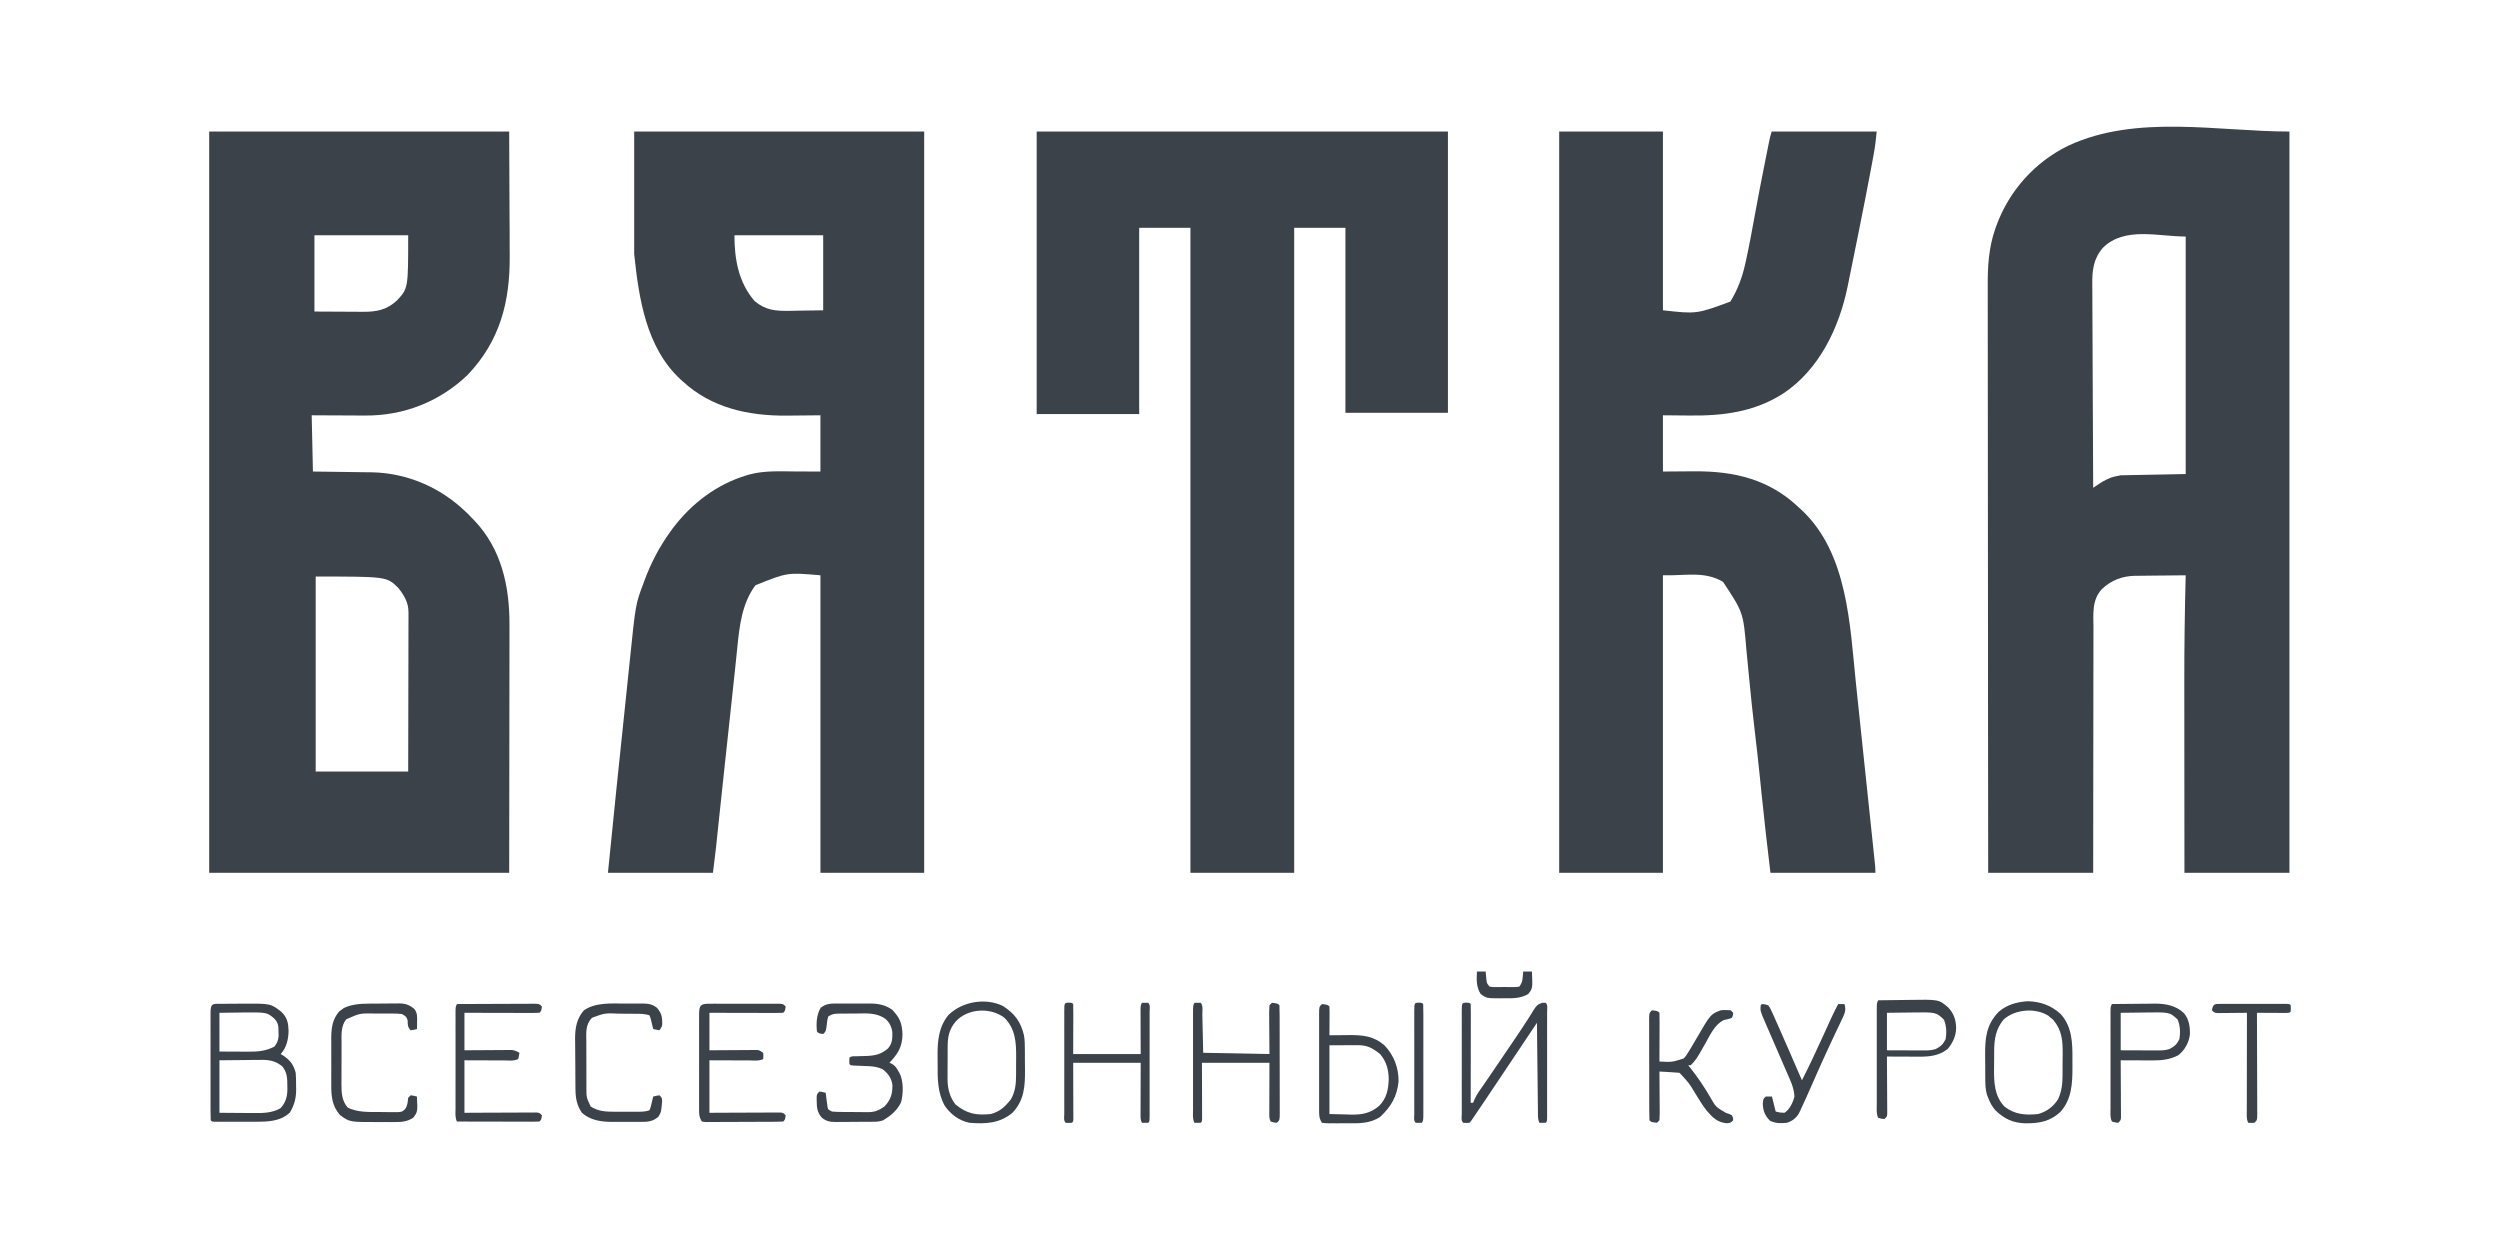
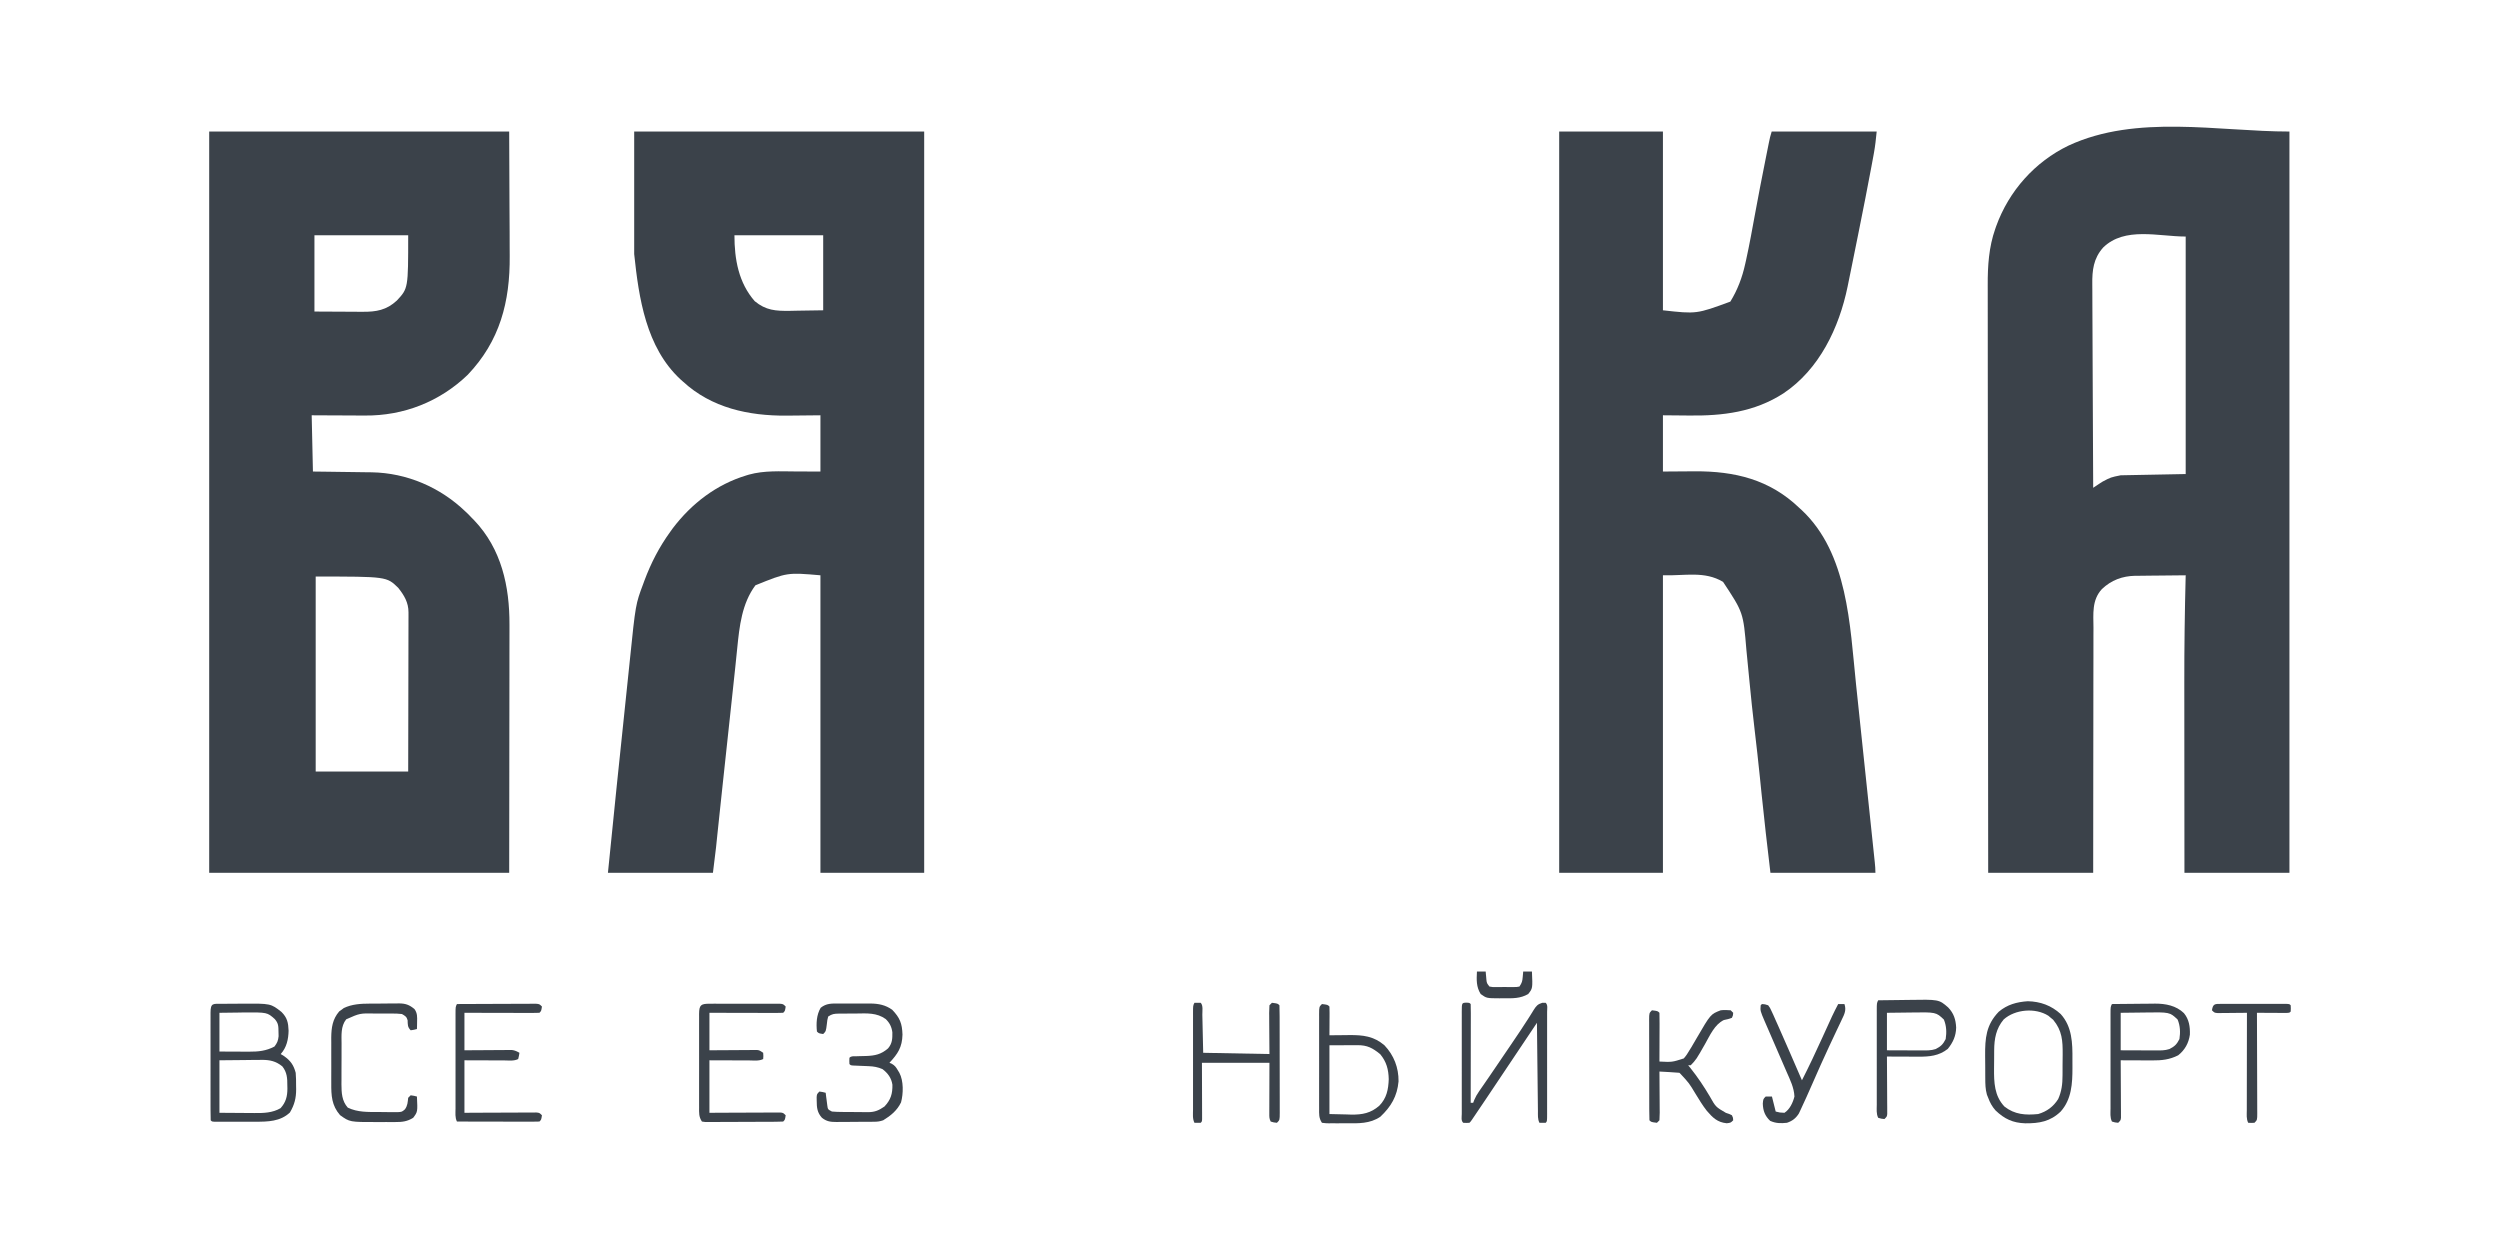
<svg xmlns="http://www.w3.org/2000/svg" id="ensBteHUg7m1" viewBox="0 0 2000 1000" shape-rendering="geometricPrecision" text-rendering="geometricPrecision" project-id="d11eaabb49c140a7a725d217d8c14f0b" export-id="94fd9b0d669b40d2a5d02327d9db0770" cached="false">
  <path d="M167.348,105.234c79.2,0,158.4,0,240,0c.083,20.212.165,40.425.25,61.25.036,6.344.073,12.688.11,19.224.018,7.844.018,7.844.021,11.535.006,2.537.02,5.073.041,7.61.281,36.599-7.862,68-33.61,95.006-22.341,21.498-51.259,32.845-82.234,32.57-1.226-.003-2.452-.006-3.715-.009-3.871-.011-7.742-.036-11.613-.062-2.643-.01-5.286-.019-7.93-.027-6.44-.02-12.88-.059-19.32-.098.33,14.85.66,29.7,1,45c3.987.049,7.974.098,12.082.148c3.208.045,6.416.091,9.624.139c3.37.05,6.741.096,10.111.135c3.88.046,7.76.104,11.64.164c1.19.012,2.38.023,3.606.035c28.103.49,54.718,11.973,74.937,31.379.846.804,1.691,1.609,2.562,2.438.804.846,1.609,1.691,2.438,2.562.654.659,1.307,1.317,1.98,1.996c21.871,22.925,28.359,52.875,28.247,83.562-.001,2.204-0,4.408.001,6.613 0,5.875-.011,11.75-.025,17.625-.011,5.523-.012,11.047-.013,16.57-.01,16.128-.038,32.256-.064,48.384-.041,36.053-.083,72.105-.125,109.25-79.2,0-158.4,0-240,0c0-195.69,0-391.38,0-593v0Zm85.206,512c25.16,0,49.58,0,74,0c.036-14.966.076-29.932.095-44.898.012-9.502.022-19.004.049-28.506.02-7.03.036-14.06.043-21.09.002-3.714.004-7.428.016-11.143.014-3.551.026-7.102.025-10.654-0-1.337-.001-2.635-.001-3.933.011-1.876.011-1.876.022-3.714-.003-1.16-.006-2.286-.008-3.412.015-7.86-3.439-13.614-8.241-19.65-9.233-9-9.233-9-66-9c0,53.04,0,104.52,0,156v0Zm-1-429c0,20.74,0,40.87,0,61c12.436.063,12.436.063,24.625.125c3.63.026,7.261.054,10.891.064c1.006.002,1.983.004,2.96.006c10.929.107,19.214-1.333,27.449-8.984c9.074-9.754,9.074-9.754,9.074-52.211-25.5,0-50.25,0-75,0l-0.0 0Z" transform="translate(0 0)" fill="#3B424A" />
  <path d="M1831.554,105.234c0,195.69,0,391.38,0,593-27.72,0-55.44,0-84,0-.04-46.295-.04-46.295-.049-66.004-.006-13.498-.013-26.996-.027-40.495-.01-9.84-.016-19.679-.019-29.519-.001-5.187-.004-10.374-.012-15.561-.04-28.82.36-57.61,1.106-86.421-6.796.047-13.591.114-20.386.208-2.308.028-4.616.049-6.925.063-3.332.022-6.663.068-9.994.12-1.02.001-2.04.002-3.092.004-10.289.207-19.088,3.478-26.604,10.606-8.171,8.791-6.845,19.864-6.773,31.055-.008,2.139-.019,4.279-.032,6.418-.028,5.787-.02,11.573-.005,17.359.009,6.055-.015,12.11-.036,18.165-.034,11.457-.038,22.913-.031,34.37.006,13.047-.021,26.094-.051,39.141-.061,26.83-.076,53.66-.071,80.49-27.72,0-55.44,0-84,0-.051-46.27-.099-92.541-.127-138.811-0-.685-.001-1.371-.001-2.077-.009-14.899-.017-29.798-.025-44.698-.004-7.307-.008-14.614-.012-21.922-0-.727-.001-1.454-.001-2.203-.013-23.543-.035-47.086-.063-70.629-.028-24.206-.047-48.411-.053-72.617-.001-3.424-.002-6.847-.003-10.271-0-.674-0-1.348-.001-2.042-.004-10.82-.017-21.639-.035-32.459-.018-10.893-.024-21.786-.02-32.68.002-5.896-.001-11.791-.017-17.687-.015-5.408-.015-10.816-.005-16.224.001-1.946-.002-3.893-.012-5.839-.07-15.2.891-30.437,6-44.904.252-.73.505-1.46.765-2.212c10.199-28.222,30.951-51.532,57.985-64.538c54.447-25.216,119.742-11.188,176.625-11.188v-0Zm-149.005,92.772c-7.801,8.709-8.855,18.265-8.711,29.431.023,1.698.035,3.396.037,5.093-.009,4.646.003,9.291.044,13.937.044,4.928.062,9.855.07,14.783.013,9.313.052,18.625.112,27.938.069,10.681.111,21.361.142,32.042.065,23.001.171,46.002.311,69.003c1.721-1.147,3.442-2.293,5.164-3.438.837-.531,1.649-1.047,2.461-1.562c6.456-3.402,6.456-3.402,14.375-5c17.68-.34,34.84-.67,52-1c0-64.6,0-127.3,0-190-21.733,0-48.708-8.098-66.005,8.772v0Z" transform="translate(0 0)" fill="#3B424A" />
  <path d="M507.348,105.234c76.56,0,153.12,0,232,0c0,195.69,0,391.38,0,593-27.39,0-54.78,0-83,0c0-78.54,0-157.08,0-238-26.6-2.296-26.6-2.296-52,8-10.874,14.537-12.819,32.931-14.573,50.427-.426,4.247-.867,8.492-1.306,12.737-.092.894-.184,1.789-.279,2.71-.896,8.703-1.842,17.401-2.795,26.098-2.453,22.401-4.846,44.808-7.235,67.216-.176,1.651-.352,3.302-.528,4.953-.424,3.973-.847,7.946-1.27,11.918-.162,1.525-.325,3.05-.488,4.575-1.08,10.128-1.08,10.128-2.138,20.258-.087.843-.175,1.685-.265,2.553-.21,2.031-.417,4.063-.625,6.094-.764,6.828-1.647,13.642-2.499,20.46-27.72,0-55.44,0-84,0c4.767-47.674,4.767-47.674,6.942-68.566.082-.787.164-1.575.248-2.386c1.189-11.425,2.383-22.849,3.58-34.273.967-9.225,1.93-18.451,2.884-27.677.846-8.177,1.698-16.353,2.558-24.529.451-4.286.899-8.573,1.338-12.861c4.572-44.534,4.572-44.534,10.699-60.896.446-1.224.446-1.224.901-2.473c5.305-14.234,11.924-27.042,20.849-39.339.934-1.301.934-1.301,1.887-2.629c15.082-19.859,34.943-35.076,58.926-42.309.656-.199,1.313-.399,1.989-.604c12.274-3.417,25.271-2.578,37.886-2.521c6.373.021,12.746.041,19.312.062c0-14.85,0-29.7,0-45-13.58.118-13.58.118-27.159.27-30.298.227-59.972-6.155-82.841-27.27-1.036-.917-1.036-.917-2.094-1.852-27.419-25.57-33.192-64.862-36.906-100.148c0-32.34,0-64.68,0-98l0-0ZM603.785,240.945c8.932,7.383,16.787,7.884,28.026,7.739c3.216-.07,3.216-.07,6.369-.138c6.928-.106,13.651-.209,20.375-.312c0-20.4,0-40.2,0-60-24.14,0-47.57,0-71,0c0,19.192,3.292,37.917,16.23,52.711Z" fill="#3B424A" />
  <path d="M0,0C27.39,0,54.78,0,83,0c0,47.19,0,94.38,0,143c26.877,3,26.877,3,53.918-6.938c5.799-9.421,9.533-19.345,11.895-30.125.245-1.089.49-2.178.743-3.3c2.725-12.411,4.971-24.916,7.257-37.414C159.394,51.123,162.123,37.056,164.938,23c.197-.99.395-1.979.598-2.999.557-2.793,1.118-5.584,1.679-8.376.249-1.248.249-1.248.504-2.522C168.347,6.001,168.998,3.006,170,0c27.72,0,55.44,0,84,0-.589,5.891-1.153,11.415-2.207,17.18-.182.999-.182.999-.367,2.018-.408,2.227-.822,4.452-1.238,6.677-.146.786-.291,1.572-.441,2.382-3.135,16.903-6.498,33.762-9.871,50.618-.253,1.266-.507,2.532-.768,3.837C237.418,91.144,235.713,99.573,234,108c-.344,1.702-.344,1.702-.696,3.438-.66,3.253-1.325,6.505-1.992,9.757-.192.949-.384,1.898-.581,2.875-6.814,32.975-22.572,66.145-51.294,85.367-23.191,14.983-48.553,18.096-75.562,17.75-6.889-.062-13.777-.124-20.875-.188c0,14.85,0,29.7,0,45c12.728-.078,12.728-.078,25.455-.18C140.385,271.649,168.317,278.322,192,301c1.031.936,1.031.936,2.082,1.891c36.888,34.632,38.476,92.125,43.362,138.913.546,5.216,1.098,10.431,1.65,15.647.921,8.723,1.839,17.447,2.753,26.172c1.174,11.202,2.355,22.403,3.538,33.603c1.02,9.663,2.038,19.327,3.055,28.99.326,3.097.652,6.194.979,9.291.511,4.846,1.019,9.692,1.527,14.539.187,1.779.374,3.558.561,5.337.255,2.421.509,4.843.761,7.264.075.708.15,1.416.228,2.146C252.781,587.546,253,590.228,253,593c-27.72,0-55.44,0-84,0-2.497-21.157-4.986-42.304-7.125-63.5-.082-.809-.163-1.618-.247-2.451-.081-.803-.162-1.606-.246-2.433-.16-1.584-.32-3.169-.48-4.753-.077-.762-.154-1.525-.233-2.31-1.336-13.193-2.81-26.374-4.38-39.541-1.497-12.612-2.818-25.231-4.03-37.873-.668-6.951-1.349-13.9-2.034-20.849-.143-1.454-.286-2.909-.427-4.364-2.496-30.17-2.496-30.17-18.697-54.672C116.273,351.406,100.789,355.468,83,355c0,78.54,0,157.08,0,238-27.39,0-54.78,0-83,0C0,397.31,0,201.62,0,0Z" transform="translate(1247.348 105.234)" fill="#3B424A" />
-   <path d="M0,0C108.57,0,217.14,0,329,0c0,74.25,0,148.5,0,225-27.06,0-54.12,0-82,0c0-48.84,0-97.68,0-148-13.53,0-27.06,0-41,0c0,170.28,0,340.56,0,516-27.39,0-54.78,0-83,0c0-170.28,0-340.56,0-516-13.53,0-27.06,0-41,0c0,49.17,0,98.34,0,149-27.06,0-54.12,0-82,0C0,151.42,0,76.84,0,0Z" transform="translate(829.348 105.234)" fill="#3B424A" />
  <path d="M177.761,803.034c.836-.006,1.672-.011,2.533-.017c1.78-.009,3.559-.016,5.339-.02c2.684-.01,5.368-.041,8.052-.072c22.906-.145,22.906-.145,31.494,6.625c4.618,4.609,5.448,8.61,5.688,15-.131,6.86-1.567,13.49-6.312,18.688.907.557,1.815,1.114,2.75,1.688c5.188,3.691,7.648,7.181,9.25,13.312.308,3.462.325,6.901.312,10.375.016.907.032,1.815.049,2.75.005,7.139-1.315,12.411-4.986,18.625-7.688,7.283-17.769,7.404-27.77,7.383-.988.001-1.976.002-2.994.003-2.078.001-4.157-.001-6.235-.005-3.195-.005-6.39-0-9.585.006-2.02-.001-4.04-.002-6.061-.004-.96.002-1.921.004-2.91.006-.881-.003-1.763-.006-2.671-.01-1.169-.001-1.169-.001-2.361-.002-1.788-.127-1.788-.127-2.788-1.127-.101-2.856-.136-5.687-.129-8.543-.002-.896-.004-1.792-.005-2.715-.004-2.977-.001-5.953.002-8.93-.001-2.059-.002-4.118-.003-6.177-.001-4.321.001-8.642.005-12.963.006-5.552.002-11.104-.004-16.657-.004-4.253-.002-8.506 0-12.76.001-2.048-0-4.096-.002-6.143-.003-2.857.001-5.713.007-8.57-.002-.855-.004-1.71-.006-2.591.029-8.066,1.999-7.116,9.343-7.155Zm-2.207,87.2c9.058.063,9.058.063,17.938.125c2.638.026,5.275.054,7.913.064c1.099.003,1.099.003,2.177.006c7.235.098,14.475-.142,20.848-3.883c4.305-4.685,5.492-9.542,5.486-15.727-.017-.752-.033-1.481-.049-2.211.026-5.933-.2-10.715-4-15.5-5.16-4.184-9.918-5.217-16.391-5.214-.875.016-1.725.031-2.574.047-1.664.006-3.328.014-4.992.023-2.14.028-4.216.055-6.293.083-6.821.064-13.442.126-20.062.188c0,14.28,0,28.14,0,42l-0.0 0Zm0-49c7.638.032,7.638.032,15.125.062c2.393.014,2.393.014,4.739.028c1.281.003,2.525.005,3.769.008c7.467.031,13.676-.562,20.367-4.098c2.201-2.852,2.965-4.656,3.328-8.262-.027-1.165-.052-2.295-.078-3.426-.062-4.528.006-6.879-3.016-10.329-6.045-5.368-6.045-5.368-24.82-5.254-1.564.028-3.083.055-4.601.083-7.48.095-7.48.095-14.812.188c0,10.54,0,20.77,0,31l-0.0 0Z" fill="#3B424A" />
  <path d="M1502.554,800.234c5.922-.1,11.844-.172,17.767-.22c2.01-.02,4.021-.047,6.031-.082c24.768-.418,24.768-.418,32.169,6.011c4.527,4.728,6.088,9.636,6.407,16.103-.153,6.761-2.488,11.842-6.688,17.062-7.096,5.611-14.754,6.288-23.492,6.223-.724-.001-1.448-.003-2.194-.004-2.292-.006-4.584-.018-6.876-.031-1.562-.005-3.125-.01-4.688-.014-3.813-.011-7.625-.028-11.438-.049.004.597.009,1.194.013,1.809.044,6.196.074,12.393.096,18.589.01,2.314.024,4.629.041,6.943.024,3.321.036,6.642.044,9.963.01,1.04.021,2.079.031,3.15 0.0.961 0,1.922 0,2.912.004.848.009,1.697.013,2.571-.241,2.063-.241,2.063-2.241,4.063-2.562-.25-2.562-.25-5-1-1.633-3.265-1.138-6.869-1.129-10.457-.002-.875-.004-1.75-.005-2.651-.004-2.901-.001-5.803.002-8.704-.001-2.01-.002-4.02-.003-6.031-.001-4.217.001-8.433.005-12.65.006-5.414.002-10.828-.004-16.243-.004-4.152-.002-8.304 0-12.456.001-1.997-0-3.994-.002-5.99-.003-2.787.001-5.574.007-8.361-.002-.831-.004-1.662-.006-2.519.021-5.71.021-5.71,1.136-7.938h-0Zm7,40c4.217.019,8.434.039,12.65.049c1.721.004,3.441.009,5.162.014c2.537.013,5.074.025,7.611.031c1.216.002,1.216.002,2.409.004c3.913.026,7.409.155,11.168-1.098c4.111-2.056,5.959-3.89,8-8c.816-5.459.632-10.435-1.438-15.562-6.299-5.992-6.299-5.992-26.768-5.664-1.587.026-3.175.047-4.763.062-4.678.036-9.354.096-14.032.165c0,10.2,0,20.1,0,30Z" fill="#3B424A" />
  <path d="M1689.554,803.234c5.798-.075,11.596-.129,17.395-.165c1.969-.015,3.938-.035,5.906-.062c2.845-.037,5.689-.053,8.535-.067.867-.015,1.734-.031,2.628-.047c8.534-.002,16.795,1.536,23.13,7.617c4.115,5.041,4.974,10.826,4.758,17.199-.938,6.735-4.009,12.299-9.352,16.523-6.875,3.5-13.193,4.155-20.805,4.098-.724-.001-1.448-.003-2.194-.004-2.292-.006-4.584-.018-6.876-.031-1.562-.005-3.125-.01-4.688-.014-3.813-.011-7.625-.028-11.438-.049.004.597.009,1.194.013,1.809.044,6.196.074,12.393.096,18.589.01,2.314.024,4.629.041,6.943.024,3.321.036,6.642.044,9.963.01,1.04.021,2.079.031,3.15 0.0.961 0,1.922 0,2.912.004.848.009,1.697.013,2.571-.241,2.063-.241,2.063-2.241,4.063-2.562-.25-2.562-.25-5-1-1.633-3.265-1.138-6.869-1.129-10.457-.002-.875-.004-1.75-.005-2.651-.004-2.901-.001-5.803.002-8.704-.001-2.01-.002-4.02-.003-6.031-.001-4.217.001-8.433.005-12.65.006-5.414.002-10.828-.004-16.243-.004-4.152-.002-8.304 0-12.456.001-1.997-0-3.994-.002-5.99-.003-2.787.001-5.574.007-8.361-.002-.831-.004-1.662-.006-2.519.021-5.71.021-5.71,1.136-7.938h-0Zm7,37c4.217.019,8.434.039,12.65.049c1.721.004,3.441.009,5.162.014c2.537.013,5.074.025,7.611.031c1.216.002,1.216.002,2.409.004c3.913.026,7.409.155,11.168-1.098c4.111-2.056,5.959-3.89,8-8c.816-5.459.632-10.435-1.438-15.562-6.299-5.992-6.299-5.992-26.768-5.664-1.587.026-3.175.047-4.763.062-4.678.036-9.354.096-14.032.165c0,10.2,0,20.1,0,30Z" transform="translate(0 0)" fill="#3B424A" />
  <path d="M0,0c2.5.125,2.5.125,3.5,1.125.095,2.464.126,4.901.114,7.365 0.0.771 0,1.541 0,2.335-.001,2.559-.008,5.119-.016,7.678-.002,1.77-.003,3.54-.004,5.309-.004,4.667-.014,9.335-.025,14.002-.01,4.759-.015,9.518-.02,14.277C3.538,61.436,3.521,70.781,3.5,80.125c.66,0,1.32,0,2,0c.412-1.11.412-1.11.833-2.243c1.082-2.558,2.256-4.589,3.835-6.862.552-.801,1.104-1.603,1.673-2.429.609-.876,1.219-1.751,1.847-2.653c1.355-1.967,2.709-3.934,4.062-5.902.368-.533.735-1.067,1.114-1.616c4.644-6.744,9.228-13.529,13.814-20.313c1.505-2.224,3.013-4.446,4.522-6.667c4.146-6.111,8.277-12.22,12.23-18.458.546-.854,1.091-1.707,1.654-2.587.947-1.493,1.88-2.995,2.792-4.51c2.054-3.226,3.148-4.613,6.87-5.755C62.109,0.127,62.109,0.127,63.5,0.125c1.876,1.876,1.127,4.583,1.136,7.079-.003,1.311-.003,1.311-.006,2.648.003,1.373.003,1.373.005,2.774.004,3.042.001,6.083-.002,9.125.001,2.104.002,4.207.003,6.311.001,4.415-.001,8.83-.005,13.246-.006,5.673-.002,11.347.004,17.02.004,4.346.002,8.692-0,13.038-.001,2.092 0,4.185.002,6.277.003,2.919-.001,5.838-.007,8.757.002.874.004,1.748.006,2.648C64.614,95.011,64.614,95.011,63.5,96.125c-1.666.041-3.334.043-5,0-1.5-3-1.179-6.095-1.205-9.387-.01-.761-.02-1.522-.03-2.306-.032-2.521-.056-5.043-.081-7.564-.021-1.746-.042-3.492-.063-5.238-.055-4.6-.105-9.2-.153-13.8-.05-4.692-.106-9.384-.161-14.076C56.699,34.544,56.598,25.335,56.5,16.125c-.989,1.487-.989,1.487-1.998,3.004C41.909,38.06,29.271,56.959,16.562,75.812c-.647.96-1.294,1.921-1.96,2.91-1.834,2.722-3.669,5.443-5.505,8.164-.553.821-1.106,1.642-1.676,2.489-.756,1.119-.756,1.119-1.527,2.26-.661.98-.661.98-1.335,1.979C3.5,95.125,3.5,95.125,2.5,96.125c-2.5.125-2.5.125-5,0-1.876-1.876-1.127-4.583-1.136-7.079.002-.874.004-1.748.006-2.648-.002-.915-.004-1.831-.005-2.774-.004-3.042-.001-6.083.002-9.125-.001-2.104-.002-4.207-.003-6.311-.001-4.415.001-8.83.005-13.246.006-5.673.002-11.347-.004-17.02-.004-4.346-.002-8.692 0-13.038.001-2.092-0-4.185-.002-6.277-.003-2.919.001-5.838.007-8.757-.002-.874-.004-1.748-.006-2.648C-3.61,0.181,-3.61,0.181,0,0Z" transform="translate(1173.054 802.114)" fill="#3B424A" />
  <path d="M0,0c1.295-.006,2.589-.013,3.923-.019c1.419.004,2.839.008,4.258.012c1.45-.001,2.899-.003,4.349-.006c3.04-.003,6.079.001,9.119.011c3.901.011,7.802.005,11.703-.007c2.994-.007,5.988-.005,8.982 0c1.439.001,2.877-0,4.316-.005c2.009-.005,4.017.004,6.026.014c1.144.002,2.288.003,3.467.005c2.695.254,2.695.254,4.695,2.254-.536,3.536-.536,3.536-2,5-1.841.094-3.686.117-5.53.114-1.181-0-2.362-0-3.579-0-1.285-.005-2.571-.01-3.895-.016-1.308-.001-2.616-.003-3.964-.004-3.484-.004-6.967-.014-10.451-.025-3.552-.01-7.105-.015-10.657-.02-6.975-.01-13.949-.03-20.924-.049c0,9.9,0,19.8,0,30c4.279-.035,4.279-.035,8.645-.07c2.76-.016,5.52-.028,8.281-.04c1.92-.01,3.839-.024,5.759-.041c2.758-.024,5.515-.036,8.273-.044c1.289-.015,1.289-.015,2.604-.031.801-0,1.601-0,2.426-0.0.704-.004,1.408-.009,2.133-.013c1.879.241,1.879.241,4.879,2.241.188,2.625.188,2.625,0,5-3.437,1.718-7.384,1.12-11.164,1.098-.804-.001-1.608-.002-2.436-.003-3.008-.005-6.016-.019-9.025-.032-6.724-.021-13.447-.041-20.375-.062c0,13.86,0,27.72,0,42c4.236-.023,8.472-.046,12.836-.07c3.372-.013,6.745-.024,10.117-.033c3.563-.011,7.126-.025,10.688-.047c4.086-.026,8.171-.036,12.257-.044c1.28-.01,2.56-.021,3.879-.031c1.181-0,2.362-0,3.579-0c1.566-.007,1.566-.007,3.163-.013c2.48.241,2.48.241,4.48,2.241-.536,3.536-.536,3.536-2,5-2.014.11-4.032.149-6.049.161-1.295.01-2.59.019-3.924.029-1.425.005-2.849.009-4.274.013-1.451.006-2.902.012-4.353.017-3.046.011-6.091.016-9.137.02-3.909.005-7.817.03-11.726.058-2.998.019-5.996.024-8.995.025-1.441.003-2.883.011-4.324.024-2.013.017-4.027.013-6.041.009-1.147.004-2.295.007-3.477.011-.891-.121-1.783-.243-2.701-.367-2.568-3.852-2.281-7.013-2.259-11.479-.004-.865-.007-1.731-.011-2.622-.009-2.864-.003-5.727.004-8.591-.001-1.986-.003-3.973-.006-5.959-.003-4.164.001-8.327.011-12.491.011-5.346.005-10.691-.007-16.037-.007-4.101-.005-8.203 0-12.304.001-1.972-0-3.943-.005-5.915-.005-2.751.003-5.502.014-8.253-.004-.82-.008-1.641-.012-2.486C-8.379,0.959,-6.963,0.01,0,0Z" transform="translate(567.714 802.974)" fill="#3B424A" />
  <path d="M0,0c.906-.003,1.812-.006,2.746-.009c1.914-.002,3.828.003,5.742.016c2.91.016,5.819 0,8.729-.019c1.865.002,3.73.006,5.596.012.862-.006,1.723-.012,2.611-.018c6.476.074,11.994,1.137,17.389,4.995c6.156,6.41,7.949,10.974,8.23,19.859-.229,10.087-3.7,15.376-10.438,22.562.605.249,1.209.498,1.832.754c2.512,1.444,3.394,2.707,4.855,5.184.416.69.833,1.379,1.262,2.09c3.445,6.467,3.223,16.642,1.332,23.629-3.088,6.476-8.232,10.662-14.281,14.344-2.684.895-4.269,1.134-7.025,1.161-.804.01-1.609.019-2.438.029-.866.004-1.731.009-2.623.013-1.341.009-1.341.009-2.709.017-1.891.009-3.783.016-5.674.02-2.888.01-5.776.041-8.664.072-1.839.007-3.677.012-5.516.016-.862.012-1.723.025-2.611.037-4.758-.018-7.862-.3-11.741-3.366-3.8-4.207-4.15-8.088-4.188-13.625-.014-.962-.028-1.923-.043-2.914.23-2.461.23-2.461,2.23-4.461c2.625.375,2.625.375,5,1c.11.915.219,1.83.332,2.773.159,1.189.317,2.377.48,3.602.151,1.183.302,2.367.457,3.586.437,3.334.437,3.334,3.73,5.039c2.604.22,5.098.328,7.703.336.756.007,1.512.013,2.291.02c1.6.01,3.201.015,4.801.014c2.432.004,4.863.041,7.294.079c1.559.006,3.117.01,4.676.012.72.014,1.44.029,2.182.044c5.553-.049,8.575-1.467,13.052-4.504c5.045-5.318,6.534-10.208,6.383-17.43-.806-5.411-3.651-9.261-7.945-12.508-3.67-1.6-6.959-2.187-10.949-2.344-.84-.037-1.68-.075-2.545-.113-1.766-.071-3.531-.141-5.297-.211-1.254-.056-1.254-.056-2.533-.113-.765-.03-1.531-.061-2.319-.092-1.794-.189-1.794-.189-2.794-1.189-.125-2.5-.125-2.5,0-5c1.551-1.551,3.07-1.163,5.227-1.211.868-.028,1.735-.057,2.629-.086c1.823-.051,3.646-.096,5.469-.133c7.1-.251,12.042-1.28,17.551-6.07c3.431-4.036,3.535-7.759,3.461-12.863-.55-4.315-2.19-7.635-5.336-10.637-7.159-5.131-14.939-4.544-23.392-4.412-2.431.037-4.861.041-7.293.041-1.549.01-3.098.021-4.646.035-1.088.003-1.088.003-2.197.007-3.693.07-5.318.227-8.471,2.329-.73,2.813-.73,2.813-1.062,6-.731,5.794-.731,5.794-2.938,8-3.536-.536-3.536-.536-5-2-.659-6.389-.373-13.371,3-19C-9.845,-0.258,-5.57,-0.039,0,0Z" transform="translate(670.944 802.834)" fill="#3B424A" />
  <path d="M0,0c10.137.213,18.881,3.397,26.375,10.25c9.167,10.097,9.499,23.22,9.391,36.145-.016,2.286-0,4.571.019,6.857C35.804,65.783,35.112,78.465,26.375,88.25c-8.341,8.007-17.144,9.511-28.333,9.417-9.916-.328-16.54-3.421-23.757-10.269C-28.475,84.294,-30.201,81.131,-31.625,77.25c-.339-.83-.677-1.66-1.026-2.514-1.257-4.499-1.298-8.66-1.31-13.31-.007-.942-.013-1.884-.02-2.855-.01-1.989-.015-3.979-.014-5.968-.004-3.013-.041-6.025-.079-9.038-.084-14.003.74-24.623,10.879-35.146C-16.361,2.654,-8.739,0.603,0,0ZM-19.242,14.598c-6.114,7.306-7.532,15.434-7.586,24.664-.006.768-.011,1.537-.017,2.328-.009,1.623-.016,3.246-.02,4.869-.01,2.454-.041,4.906-.072,7.36-.076,11.153.214,21.852,8.312,30.432c8.213,6.465,16.857,7.009,27,6c6.948-2.034,12.14-5.898,16-12c2.757-6.175,3.467-12.016,3.469-18.715.008-.896.015-1.792.023-2.714.011-1.882.014-3.763.009-5.645-.001-2.853.041-5.704.085-8.557.073-10.964-.355-19.08-7.613-27.807-.63-.516-1.261-1.031-1.91-1.562-.628-.536-1.256-1.073-1.902-1.625-10.367-6.599-26.656-5.227-35.777,2.973Z" transform="translate(1622.174 800.984)" fill="#3B424A" />
-   <path d="M0,0C9.323,6.056,14.06,12.395,16.7,23.112c.747,3.861.766,7.685.777,11.607.01,1.305.01,1.305.02,2.637.01,1.832.015,3.664.014,5.496.004,2.767.041,5.533.079,8.3.084,13.023-.627,24.477-10.156,34.328-10.175,8.476-21.657,8.912-34.293,7.91-8.408-1.779-14.867-6.641-19.75-13.625-5.698-10.235-5.755-21.461-5.696-32.856.009-2.515-.02-5.027-.052-7.542-.051-11.738.959-22.785,8.729-32.227C-32.787,-3.582,-13.914,-6.909,0,0ZM-37.734,12.203c-5.542,6.493-6.586,12.681-6.559,20.926-.005.921-.01,1.842-.016,2.79-.006,1.941-.005,3.881.003,5.822.008,2.943-.02,5.884-.052,8.827-.002,1.895-.001,3.79.002,5.686-.011.867-.022,1.734-.034,2.627.082,7.299,1.843,14.102,6.425,19.912c9.215,7.376,16.216,8.736,28.105,7.598c7.321-1.902,11.6-5.914,16.188-11.812c3.53-6.208,4.122-12.502,4.113-19.492.006-1.146.006-1.146.013-2.315.006-1.605.006-3.21.002-4.815-.003-2.427.02-4.853.046-7.28.049-11.812-.584-22.426-9.361-31.285-11.311-8.615-29.224-7.521-38.875,2.812Z" transform="translate(802.414 804.844)" fill="#3B424A" />
  <path d="M0,0c8.571-.046,17.142-.082,25.712-.104c3.98-.01,7.959-.025,11.939-.047c3.838-.022,7.677-.034,11.515-.039c1.466-.004,2.933-.011,4.399-.022c2.05-.014,4.099-.017,6.149-.016c1.168-.004,2.336-.009,3.54-.013C66,0,66,0,68,2c-.536,3.536-.536,3.536-2,5-1.872.094-3.747.117-5.621.114-1.201-0-2.402-0-3.64-0-1.307-.005-2.615-.01-3.961-.016-1.344-.002-2.688-.003-4.031-.004-3.543-.004-7.086-.014-10.628-.025-3.613-.01-7.226-.015-10.838-.02C20.186,7.039,13.093,7.019,6,7c0,9.9,0,19.8,0,30c2.841-.023,5.682-.046,8.609-.07c2.754-.016,5.507-.028,8.261-.04c1.913-.01,3.826-.024,5.738-.041c2.75-.024,5.501-.036,8.251-.044c1.281-.015,1.281-.015,2.589-.031.801-0,1.601-0,2.426-0c1.053-.007,1.053-.007,2.126-.013C46.339,37.041,47.963,37.847,50,39c-.375,2.438-.375,2.438-1,5-3.437,1.718-7.384,1.12-11.164,1.098-.804-.001-1.608-.002-2.436-.003-3.008-.005-6.016-.019-9.025-.032C19.651,45.042,12.928,45.021,6,45C6,58.86,6,72.72,6,87c4.308-.023,8.616-.046,13.055-.07c3.43-.013,6.86-.024,10.289-.033c3.623-.011,7.247-.025,10.87-.047c3.488-.022,6.977-.034,10.465-.039c1.982-.006,3.964-.021,5.946-.037c1.201-0,2.402-0,3.64-0c1.061-.004,2.123-.009,3.217-.013C66,87,66,87,68,89c-.536,3.536-.536,3.536-2,5-2.056.094-4.114.117-6.172.114-.966 0-.966 0-1.951 0-2.137-.001-4.275-.008-6.412-.016-1.478-.002-2.957-.003-4.435-.004-3.898-.004-7.796-.014-11.694-.025-3.975-.01-7.949-.015-11.924-.02C15.608,94.038,7.804,94.021,0,94c-1.633-3.265-1.138-6.869-1.129-10.457-.002-.875-.004-1.75-.005-2.651-.004-2.901-.001-5.803.002-8.704-.001-2.01-.002-4.02-.003-6.031-.001-4.217.001-8.433.005-12.65.006-5.414.002-10.828-.004-16.243-.004-4.152-.002-8.304 0-12.456.001-1.997-0-3.994-.002-5.99-.003-2.787.001-5.574.007-8.361-.002-.831-.004-1.662-.006-2.519C-1.114,2.229,-1.114,2.229,0,0Z" transform="translate(365.554 803.234)" fill="#3B424A" />
  <path d="M0,0c1.666-.043,3.334-.041,5,0C7.11,2.11,6.259,6.709,6.316,9.629c.019.766.037,1.531.057,2.32.069,2.871.129,5.742.19,8.613C6.707,26.977,6.851,33.391,7,40c17.49.33,34.98.66,53,1-.079-12.745-.079-12.745-.18-25.49-.006-1.595-.011-3.189-.015-4.784-.01-.832-.02-1.664-.031-2.521C59.773,6.136,59.877,4.066,60,2c.66-.66,1.32-1.32,2-2c4.556.556,4.556.556,6,2c.106,2.85.147,5.676.145,8.527.003.894.007,1.789.01,2.71.01,2.972.011,5.944.013,8.915.003,2.056.007,4.113.01,6.169.006,4.317.008,8.634.007,12.951-0,5.543.014,11.086.031,16.629.011,4.249.013,8.498.013,12.747.001,2.044.006,4.088.013,6.133.01,2.854.007,5.708.001,8.562.006.852.011,1.703.017,2.58C68.228,93.772,68.228,93.772,66,96c-2.562-.25-2.562-.25-5-1-1.176-2.352-1.121-3.737-1.114-6.358 0-.913 0-1.827 0-2.768.005-.961.01-1.923.016-2.913.001-.883.002-1.765.003-2.675.005-3.304.019-6.608.032-9.911C59.968,59.299,59.968,59.299,60,48c-17.82,0-35.64,0-54,0c.04,15.423.04,15.423.09,30.845.003,1.925.005,3.85.008,5.776.005,1.01.01,2.019.016,3.06 0,1.431 0,1.431 0,2.891.002.833.004,1.665.007,2.523C6,95,6,95,5,96c-1.666.041-3.334.043-5,0-1.655-3.31-1.138-7.003-1.129-10.641-.002-.894-.004-1.789-.005-2.71-.004-2.966-.001-5.933.002-8.899-.001-2.055-.002-4.11-.003-6.165-.001-4.311.001-8.622.005-12.933.006-5.535.002-11.071-.004-16.606-.004-4.245-.002-8.489 0-12.734.001-2.041-0-4.083-.002-6.124-.003-2.849.001-5.698.007-8.548-.002-.85-.004-1.7-.006-2.576C-1.114,2.229,-1.114,2.229,0,0Z" transform="translate(955.554 802.234)" fill="#3B424A" />
  <path d="M0,0c4.556.556,4.556.556,6,2c.087,1.708.107,3.419.098,5.129-.003,1.034-.006,2.069-.01,3.135-.008,1.089-.017,2.177-.025,3.299-.005,1.092-.009,2.185-.014,3.311C6.037,19.582,6.021,22.291,6,25c.74-.01,1.481-.021,2.244-.032c3.398-.042,6.796-.068,10.194-.093c1.165-.017,2.329-.034,3.529-.051C32.979,24.762,41.408,25.689,50,33c7.606,8.028,11.388,17.894,11.285,28.852-1.084,11.964-6.029,20.275-14.578,28.316-8.349,5.651-17.496,5.301-27.23,5.223-2.434-.016-4.866-0-7.3.019-1.548-.002-3.095-.006-4.643-.012-1.091.009-1.091.009-2.203.018C3.297,95.388,3.297,95.388,0,95c-2.582-3.873-2.281-7.08-2.259-11.571-.004-.875-.007-1.75-.011-2.652-.009-2.896-.003-5.792.004-8.688-.001-2.009-.003-4.017-.006-6.026-.003-4.211.001-8.421.011-12.632.011-5.406.005-10.813-.007-16.219-.007-4.148-.005-8.295 0-12.443.001-1.994-0-3.988-.005-5.982-.005-2.782.003-5.564.014-8.346-.004-.83-.008-1.659-.012-2.514C-2.229,2.229,-2.229,2.229,0,0ZM6,33C6,51.15,6,69.3,6,88c6.621.155,6.621.155,13.375.312c2.056.068,2.056.068,4.154.138c8.8.099,15.639-1.184,22.373-7.129c5.904-6.039,7.26-13.045,7.536-21.259-.186-7.816-1.804-13.874-6.812-19.938-6.182-5.005-10.291-7.257-18.262-7.223-1.17.002-2.34.005-3.546.008-1.487.009-2.973.018-4.505.028C15.589,32.958,10.866,32.979,6,33Z" transform="translate(1057.554 803.234)" fill="#3B424A" />
  <path d="M0,0c4.556.556,4.556.556,6,2c.089,2.884.115,5.745.098,8.629-.001.864-.003,1.728-.004,2.619-.006,2.772-.018,5.543-.031,8.315-.005,1.874-.01,3.749-.014,5.623C6.038,31.79,6.021,36.395,6,41c10.122.513,10.122.513,19.481-2.5C27.303,36.433,28.651,34.401,30,32c.492-.782.984-1.564,1.491-2.37C33.014,27.16,34.448,24.652,35.875,22.125C46.951,3.1,46.951,3.1,55,0c2.77-.355,5.18-.182,8,0c.99.99.99.99,2,2-.113,2.043-.113,2.043-1,4-2.129.919-4.216,1.319-6.48,1.801C50.118,11.324,46.299,20.262,42.438,27.062C35.404,39.41,35.404,39.41,31,44c-.66,0-1.32,0-2,0c.594.73,1.189,1.459,1.801,2.211c5.756,7.205,10.753,14.664,15.443,22.607C51.019,77.312,51.019,77.312,59.188,82.062C61.855,82.91,61.855,82.91,64,84c.926,1.996.926,1.996,1,4-2,2-2,2-5.188,2.375-7.473-.735-11.269-4.551-15.931-9.981C40.51,76.105,37.717,71.463,34.875,66.812C29.724,58.272,29.724,58.272,23,51c-.495-.495-.495-.495-1-1-2.692-.237-5.365-.422-8.062-.562-.759-.043-1.517-.086-2.299-.131C9.759,49.2,7.88,49.1,6,49c.01,1.171.021,2.342.032,3.548.036,4.335.059,8.67.078,13.004.01,1.878.024,3.756.041,5.634.024,2.696.036,5.391.044,8.087.01.843.021,1.686.031,2.554C6.227,83.886,6.123,85.945,6,88c-.99.99-.99.99-2,2-4.556-.556-4.556-.556-6-2-.106-2.667-.147-5.308-.145-7.976-.003-.836-.007-1.671-.01-2.533-.01-2.777-.011-5.554-.013-8.331-.003-1.922-.007-3.844-.01-5.766-.006-4.034-.008-8.069-.007-12.103 0-5.18-.014-10.36-.031-15.54-.011-3.971-.013-7.942-.013-11.913-.001-1.91-.006-3.82-.013-5.731-.01-2.667-.007-5.335-.001-8.002-.006-.795-.011-1.591-.017-2.41C-2.228,2.228,-2.228,2.228,0,0Z" transform="translate(1321.554 808.234)" fill="#3B424A" />
-   <path d="M0,0c2.5.125,2.5.125,3.5,1.125.089,2.957.115,5.891.098,8.848-.001.785-.002,1.571-.003,2.38-.005,2.945-.019,5.89-.032,8.835C3.542,27.767,3.521,34.346,3.5,41.125c17.82,0,35.64,0,54,0-.04-12.745-.04-12.745-.09-25.49-.003-1.595-.005-3.189-.008-4.784-.005-.832-.01-1.664-.016-2.521C57.386,2.353,57.386,2.353,58.5,0.125c1.666-.043,3.334-.041,5,0c1.876,1.876,1.127,4.583,1.136,7.079-.003,1.311-.003,1.311-.006,2.648.003,1.373.003,1.373.005,2.774.004,3.042.001,6.083-.002,9.125.001,2.104.002,4.207.003,6.311.001,4.415-.001,8.83-.005,13.246-.006,5.673-.002,11.347.004,17.02.004,4.346.002,8.692-0,13.038-.001,2.092 0,4.185.002,6.277.003,2.919-.001,5.838-.007,8.757.002.874.004,1.748.006,2.648C64.614,95.011,64.614,95.011,63.5,96.125c-1.666.041-3.334.043-5,0-1.187-2.374-1.121-3.802-1.114-6.45 0-.934 0-1.867 0-2.829.005-.983.01-1.966.016-2.979.001-.902.002-1.805.003-2.734.005-3.378.019-6.755.032-10.133.031-11.323.031-11.323.062-22.875-17.82,0-35.64,0-54,0c.04,15.423.04,15.423.09,30.845.003,1.925.005,3.85.008,5.776.005,1.01.01,2.019.016,3.06 0,1.431 0,1.431 0,2.891.002.833.004,1.665.007,2.523C3.5,95.125,3.5,95.125,2.5,96.125c-2.5.125-2.5.125-5,0-1.876-1.876-1.127-4.583-1.136-7.079.002-.874.004-1.748.006-2.648-.002-.915-.004-1.831-.005-2.774-.004-3.042-.001-6.083.002-9.125-.001-2.104-.002-4.207-.003-6.311-.001-4.415.001-8.83.005-13.246.006-5.673.002-11.347-.004-17.02-.004-4.346-.002-8.692 0-13.038.001-2.092-0-4.185-.002-6.277-.003-2.919.001-5.838.007-8.757-.002-.874-.004-1.748-.006-2.648C-3.61,0.181,-3.61,0.181,0,0Z" transform="translate(855.054 802.114)" fill="#3B424A" />
-   <path d="M0,0c2.591.016,5.181-0,7.773-.019c1.661.002,3.322.006,4.982.012.768-.006,1.536-.012,2.327-.018c4.535.059,7.434.641,11.052,3.417c3.012,3.442,4.144,6.446,4.188,11c.014.681.028,1.361.043,2.062-.23,1.938-.23,1.938-2.23,4.938-1.65-.33-3.3-.66-5-1-.182-.782-.364-1.565-.551-2.371-.251-1.012-.503-2.024-.762-3.066-.244-1.009-.487-2.019-.738-3.059-.313-.826-.626-1.653-.949-2.504-3.527-1.176-6.742-1.181-10.414-1.203-.729-.006-1.458-.011-2.209-.017-1.545-.009-3.09-.016-4.635-.02-2.337-.01-4.674-.041-7.011-.072-11.381-.499-11.381-.499-21.73,3.312-5.355,5.569-4.563,11.911-4.496,19.281-.001,1.287-.003,2.574-.004,3.9-.001,2.717.011,5.433.034,8.15.028,3.47.026,6.939.013,10.41-.009,3.326.006,6.652.02,9.979-.003,1.241-.006,2.482-.009,3.76-.014,8.219-.014,8.219,3.442,15.521c5.974,3.766,11.696,4.153,18.602,4.133.718.001,1.437.002,2.177.003c1.511.001,3.022-.001,4.533-.005c2.313-.005,4.626-0,6.938.006c1.471-.001,2.943-.002,4.414-.004c1.036.003,1.036.003,2.093.006c3.029-.015,5.344-.173,8.243-1.139c1.03-2.56,1.03-2.56,1.688-5.562.377-1.518.377-1.518.762-3.066.182-.782.364-1.565.551-2.371c2.375-.625,2.375-.625,5-1c2,2,2,2,2.117,4.645-.654,8.557-.654,8.557-2.93,12.48-4.647,3.983-8.579,4.172-14.574,4.141-.816.002-1.633.004-2.474.006-1.727.001-3.455-.002-5.182-.011-2.618-.011-5.236-0-7.854.013-1.684-.001-3.368-.004-5.053-.008-.772.004-1.544.008-2.34.012-8.586-.072-17.136-1.358-23.711-7.278-3.996-5.706-5.106-11.672-5.177-18.55-.013-1.089-.026-2.177-.039-3.299-.007-1.168-.015-2.336-.022-3.539-.008-1.212-.016-2.424-.024-3.673-.014-2.565-.025-5.129-.032-7.694-.012-2.614-.032-5.227-.062-7.841-.043-3.785-.059-7.569-.069-11.355-.018-1.158-.035-2.315-.053-3.508.023-8.58,1.302-15.81,6.979-22.48C-23.249,-0.923,-10.61,-0.079,0,0Z" transform="translate(499.424 802.844)" fill="#3B424A" />
  <path d="M0,0c.839-.007,1.677-.013,2.541-.02c1.757-.01,3.514-.015,5.271-.014c2.68-.004,5.358-.041,8.037-.079C17.566,-0.119,19.283,-0.123,21,-0.125c.794-.014,1.588-.029,2.406-.044c5.256.043,8.206,1.056,12.395,4.504c2.401,3.266,2.211,6.281,2.125,10.25-.018,1.078-.036,2.155-.055,3.266-.023.82-.046,1.64-.07,2.484-2.375.625-2.375.625-5,1-2.58-2.58-2.316-4.502-2.461-8.027-.787-2.881-1.962-3.49-4.539-4.973-2.588-.293-4.927-.421-7.512-.398-.728-.003-1.455-.006-2.205-.009-1.539-.002-3.078.003-4.617.016-2.329.016-4.656 0-6.985-.019-12.297-.248-12.297-.248-23.282,4.639-4.468,5.653-3.706,12.846-3.7,19.669-.004,1.149-.009,2.298-.013,3.482-.006,2.426-.006,4.851-.002,7.277.003,3.698-.02,7.395-.046,11.093-.002,2.362-.003,4.724-.002,7.086-.009,1.099-.018,2.198-.028,3.331.041,6.798.295,13.393,5.079,18.708c7.828,3.808,16.298,3.497,24.795,3.496c2.276.004,4.55.041,6.826.079c1.454.006,2.909.01,4.363.012c1.311.008,2.621.016,3.972.025c3.401-.22,3.401-.22,5.775-2.288c2.127-2.957,2.184-5.624,2.581-9.198.66-.66,1.32-1.32,2-2c2.625.375,2.625.375,5,1c.587,12.217.587,12.217-3,17-4.715,2.957-8.818,3.443-14.258,3.398-.784.003-1.569.006-2.377.009-1.656.002-3.311-.003-4.967-.016-2.495-.016-4.989-0-7.484.019-21.658.029-21.658.029-29.414-5.535-6.718-7.725-7.096-15.639-7.031-25.562-.004-1.298-.008-2.595-.012-3.932-.006-2.733.003-5.466.021-8.199.023-3.48.01-6.959-.014-10.439-.018-3.352-.005-6.703.005-10.054-.012-1.857-.012-1.857-.025-3.751.086-8.037,1-14.803,6.38-21.058.615-.434,1.23-.869,1.863-1.316.602-.452,1.204-.905,1.824-1.371C-14.194,0.418,-7.093,0.02,0,0Z" transform="translate(295.753 802.894)" fill="#3B424A" />
  <path d="M0,0c2.391.14,2.391.14,5,1C6.478,2.991,6.478,2.991,7.738,5.762c.504,1.088,1.007,2.177,1.526,3.298C9.844,10.373,10.423,11.686,11,13c.704,1.573,1.409,3.145,2.115,4.717C15.503,23.069,17.846,28.44,20.188,33.812c.814,1.861,1.629,3.723,2.443,5.584C25.777,46.588,28.916,53.782,32,61c5.686-11.167,11.028-22.456,16.188-33.875C56.657,8.406,56.657,8.406,61,0c1.65,0,3.3,0,5,0c1.631,4.821.056,7.979-2.059,12.316-.335.717-.671,1.434-1.017,2.172-1.109,2.364-2.236,4.718-3.362,7.074-1.172,2.489-2.339,4.98-3.505,7.471-.805,1.719-1.611,3.437-2.418,5.155-4.6,9.806-8.965,19.714-13.318,29.631-3.082,7.019-6.181,14.032-9.467,20.958-.433.919-.866,1.838-1.312,2.785C27.103,91.417,24.31,93.563,20,95c-4.935.518-8.878.51-13.438-1.562-4.167-3.963-5.7-8.076-5.875-13.75C1,76,1,76,3,74c1.65,0,3.3,0,5,0c.99,3.96,1.98,7.92,3,12c3.306.854,3.306.854,7,1c4.275-2.687,6.78-8.188,8-13-.326-7.155-3.439-13.274-6.277-19.758-.533-1.233-1.064-2.467-1.596-3.701-1.394-3.233-2.798-6.462-4.205-9.69-1.427-3.28-2.846-6.564-4.264-9.847-1.596-3.694-3.194-7.388-4.798-11.079-.716-1.647-.716-1.647-1.446-3.328-.419-.963-.838-1.925-1.269-2.917C-1.371,5.45,-1.371,5.45,-1,1c.33-.33.66-.66,1-1Z" transform="translate(1409.554 803.234)" fill="#3B424A" />
  <path d="M0,0c1.797-.005,1.797-.005,3.63-.01c1.304.002,2.608.004,3.952.006c1.341-.001,2.683-.002,4.024-.003c2.815-.001,5.629.001,8.444.005c3.615.006,7.23.002,10.845-.004c2.771-.004,5.542-.002,8.313 0c1.984.001,3.968-.002,5.951-.005c1.198.003,2.396.006,3.63.01c1.061.001,2.121.002,3.214.002c2.391.127,2.391.127,3.391,1.127.125,2.5.125,2.5,0,5-1,1-1,1-3.5,1.114-1.084-.005-2.168-.01-3.285-.016-1.17-.003-2.34-.006-3.545-.01-1.232-.008-2.463-.017-3.732-.025-1.853-.007-1.853-.007-3.744-.014-3.065-.012-6.129-.028-9.193-.049.004,1.073.009,2.146.013,3.251.04,10.095.07,20.189.09,30.284.01,5.19.025,10.38.047,15.571.022,5.006.034,10.011.039,15.017.004,1.913.011,3.826.022,5.739.014,2.672.017,5.344.016,8.017.007.797.014,1.594.022,2.415-.021,5.478-.021,5.478-2.249,7.707-2.625.125-2.625.125-5,0-1.592-3.185-1.129-6.625-1.114-10.122-0-.839-0-1.678-0-2.543.001-2.781.008-5.562.016-8.344.002-1.925.003-3.851.004-5.776.004-5.073.014-10.147.025-15.22.01-5.175.015-10.349.02-15.524.011-10.158.028-20.315.049-30.473-.777.01-1.554.021-2.355.032-3.507.041-7.013.068-10.52.093-1.223.017-2.447.034-3.707.051-1.75.01-1.75.01-3.535.02-1.079.01-2.158.021-3.269.032-2.614-.227-2.614-.227-4.614-2.227C-6.789,-0.26,-5.139,0.004,0,0Z" transform="translate(1777.164 803.104)" fill="#3B424A" />
-   <path d="M0,0c2.5.125,2.5.125,3.5,1.125.101,2.881.136,5.738.129,8.619.002.904.004,1.808.005,2.739.004,3.004.001,6.008-.002,9.013.001,2.079.002,4.158.003,6.237.001,4.364-.001,8.728-.005,13.092-.006,5.604-.002,11.207.004,16.811.004,4.295.002,8.591-0,12.886-.001,2.067 0,4.133.002,6.2.003,2.885-.001,5.771-.007,8.656.002.861.004,1.722.006,2.609C3.614,93.896,3.614,93.896,2.5,96.125c-1.666.043-3.334.041-5,0-1.876-1.876-1.127-4.583-1.136-7.079.002-.874.004-1.748.006-2.648-.002-.915-.004-1.831-.005-2.774-.004-3.042-.001-6.083.002-9.125-.001-2.104-.002-4.207-.003-6.311-.001-4.415.001-8.83.005-13.246.006-5.673.002-11.347-.004-17.02-.004-4.346-.002-8.692 0-13.038.001-2.092-0-4.185-.002-6.277-.003-2.919.001-5.838.007-8.757-.002-.874-.004-1.748-.006-2.648C-3.61,0.181,-3.61,0.181,0,0Z" transform="translate(1135.054 802.114)" fill="#3B424A" />
  <path d="M0,0C2.31,0,4.62,0,7,0c.073.922.073.922.148,1.863.075.808.15,1.616.227,2.449.07.801.139,1.601.211,2.426C7.896,9.272,7.896,9.272,10,12c2.483.466,2.483.466,5.375.398c1.067.004,2.135.008,3.234.012C19.728,12.399,20.847,12.387,22,12.375c1.119.012,2.238.023,3.391.035c1.601-.006,1.601-.006,3.234-.012.982-.003,1.965-.007,2.977-.01C32.393,12.26,33.185,12.132,34,12c2.024-3.035,2.321-4.194,2.625-7.688.075-.808.15-1.616.227-2.449C36.901,1.248,36.95,0.634,37,0c2.31,0,4.62,0,7,0c.589,13.485.589,13.485-3,18-6.336,3.639-12.387,3.45-19.562,3.375-1.111.012-2.221.023-3.365.035C7.743,21.373,7.743,21.373,3,18C-0.618,12.211,-0.326,6.679,0,0Z" transform="translate(1181.554 777.234)" fill="#3B424A" />
</svg>